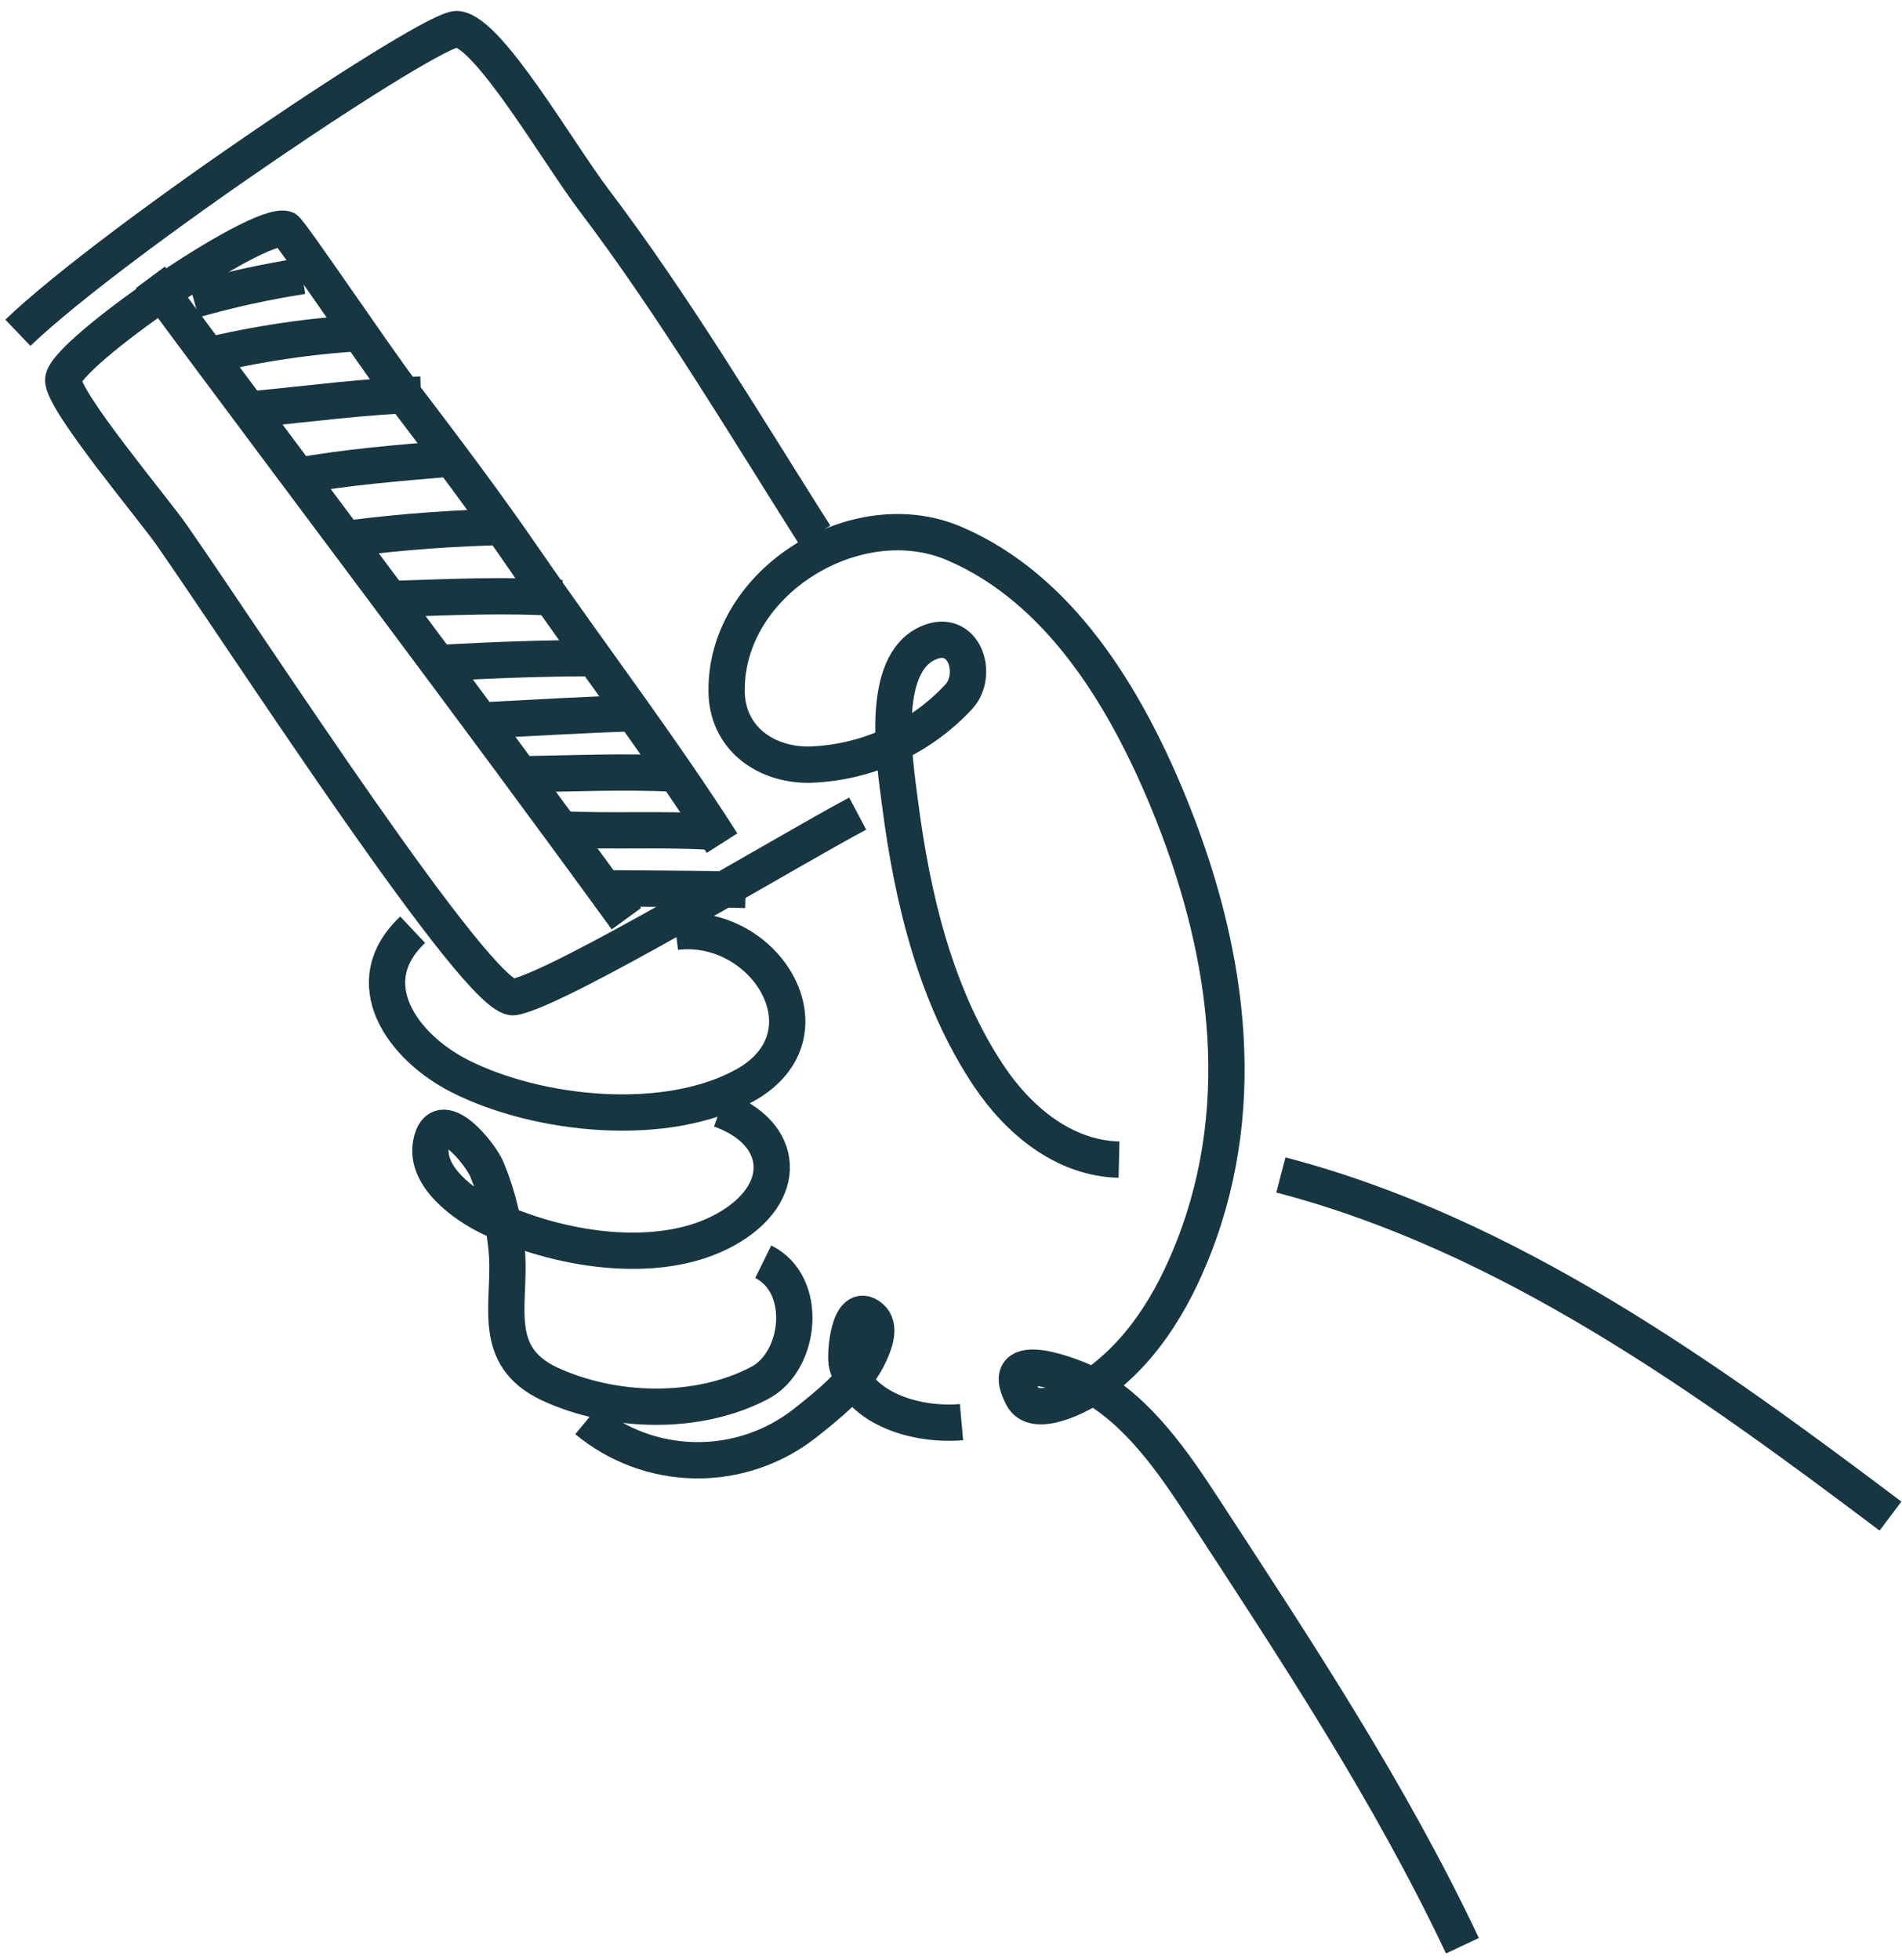
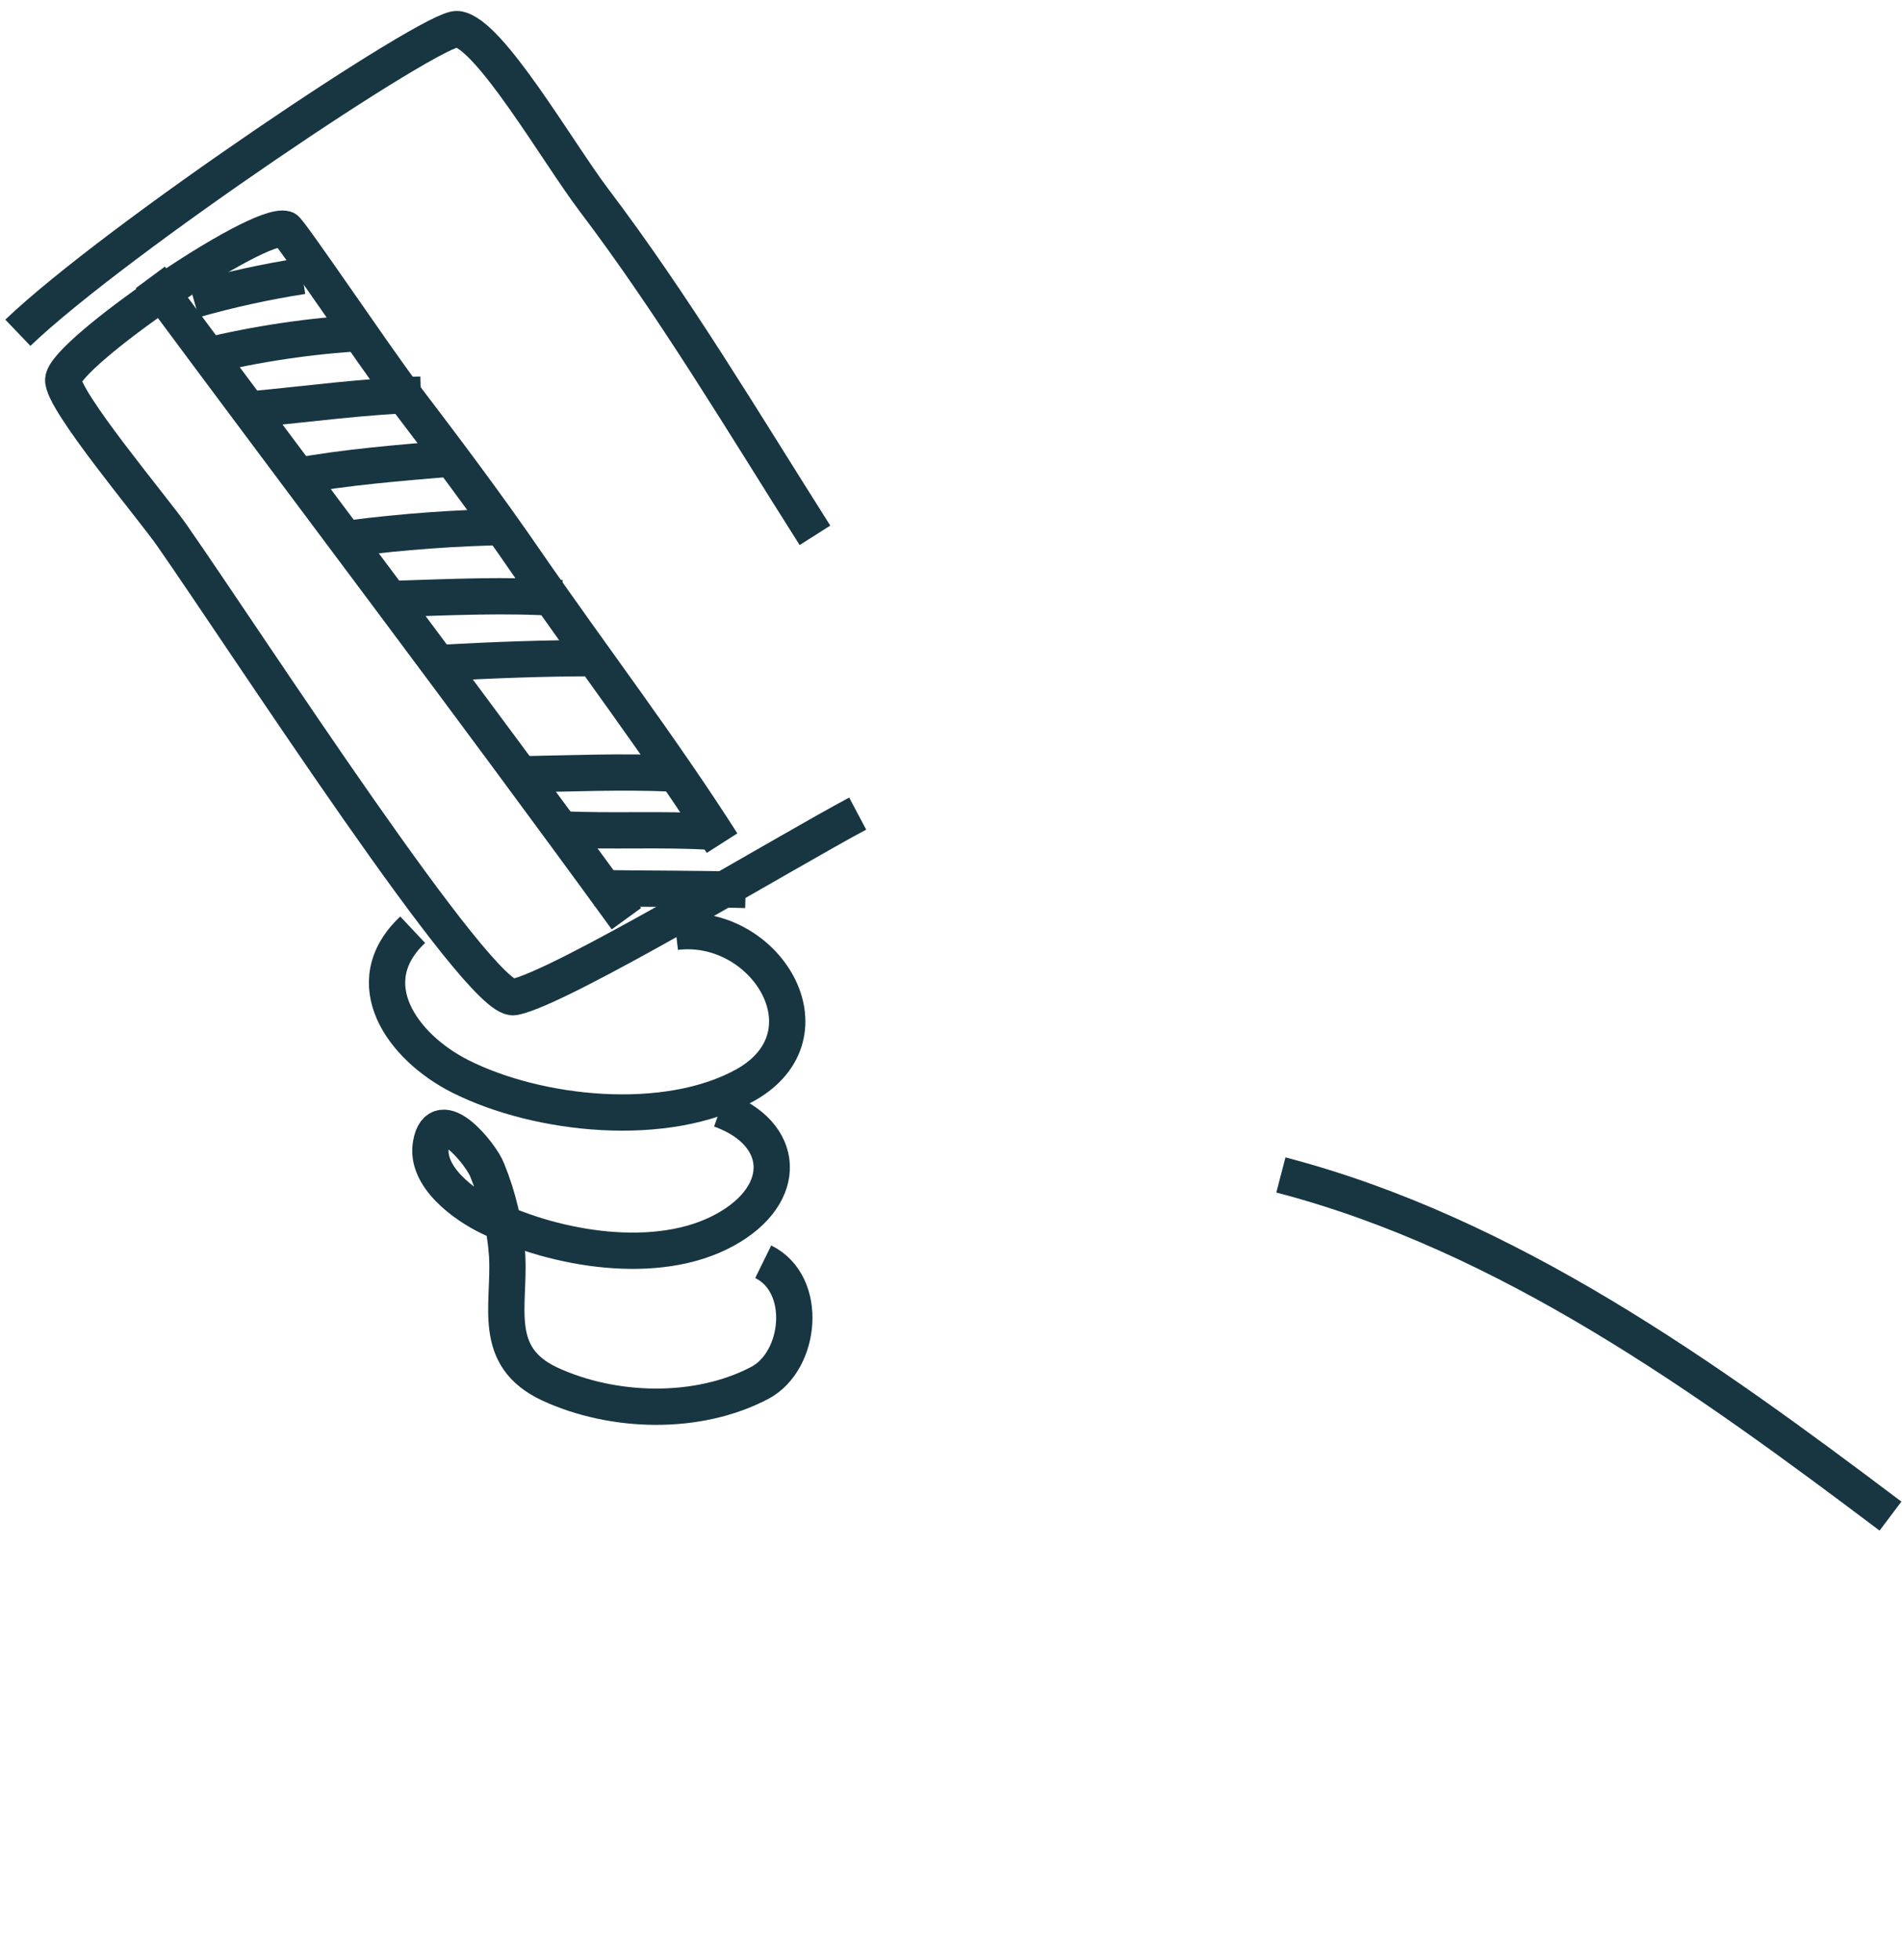
<svg xmlns="http://www.w3.org/2000/svg" width="131" height="135" viewBox="0 0 131 135" fill="none">
  <path d="M1.23 22.916C7.964 16.479 29.912 1.777 31.507 2.003C33.693 2.265 38.422 10.495 40.878 13.739C46.402 21.028 51.218 29.119 56.13 36.868" stroke="#173641" stroke-width="2.5" stroke-linejoin="round" />
  <path d="M59.073 56.032C54.3 58.562 38.524 68.111 35.391 68.672C33.059 69.087 17.116 44.434 11.84 36.868C10.579 35.046 4.269 27.559 4.356 26.145C4.48 24.33 17.72 15.211 19.659 15.772C19.943 15.86 25.75 24.476 27.674 27.02C30.589 30.847 33.504 34.71 36.229 38.683C40.689 45.142 45.513 51.454 49.731 58.066" stroke="#173641" stroke-width="2.5" stroke-linejoin="round" />
  <path d="M10.354 19.104C21.284 33.843 32.36 48.436 43.144 63.27" stroke="#173641" stroke-width="2.5" stroke-linejoin="round" />
  <path d="M20.831 19.009C18.306 19.402 15.806 19.95 13.348 20.649" stroke="#173641" stroke-width="2.5" stroke-linejoin="round" />
  <path d="M25.087 22.916C21.378 23.129 17.695 23.675 14.084 24.549" stroke="#173641" stroke-width="2.5" stroke-linejoin="round" />
  <path d="M28.985 27.18C25.109 27.282 21.29 27.822 17.436 28.179" stroke="#173641" stroke-width="2.5" stroke-linejoin="round" />
  <path d="M31.056 31.576C27.522 31.882 23.857 32.159 20.359 32.808" stroke="#173641" stroke-width="2.5" stroke-linejoin="round" />
  <path d="M35.158 36.285C31.447 36.344 27.742 36.612 24.061 37.087" stroke="#173641" stroke-width="2.5" stroke-linejoin="round" />
  <path d="M38.671 41.191C34.882 40.936 31.056 41.125 27.26 41.242" stroke="#173641" stroke-width="2.5" stroke-linejoin="round" />
  <path d="M41.134 45.324C37.49 45.324 33.898 45.455 30.262 45.666" stroke="#173641" stroke-width="2.5" stroke-linejoin="round" />
-   <path d="M43.545 49.122C40.142 49.231 36.754 49.435 33.344 49.61" stroke="#173641" stroke-width="2.5" stroke-linejoin="round" />
  <path d="M46.329 53.269C42.81 53.116 39.305 53.269 35.785 53.328" stroke="#173641" stroke-width="2.5" stroke-linejoin="round" />
  <path d="M48.967 57.279C45.55 57.074 42.154 57.279 38.766 57.118" stroke="#173641" stroke-width="2.5" stroke-linejoin="round" />
  <path d="M51.356 61.288C47.887 61.193 44.433 61.215 40.965 61.164" stroke="#173641" stroke-width="2.5" stroke-linejoin="round" />
-   <path d="M100.725 134C95.734 123.438 89.292 113.699 82.923 103.938C80.861 100.775 78.478 97.276 75.097 95.38C74.165 94.863 68.539 92.574 70.419 96.182C71.228 97.713 74.172 96.182 75.039 95.635C78.558 93.303 80.737 89.702 82.238 85.853C86.173 75.743 84.497 64.976 80.409 55.084C77.495 48.057 73.028 40.571 65.756 37.444C59.008 34.528 49.994 40.039 50.045 47.562C50.045 50.725 52.588 52.664 55.692 52.664C57.647 52.61 59.572 52.166 61.352 51.357C63.133 50.549 64.734 49.392 66.062 47.955C67.439 46.395 66.382 43.232 63.978 44.26C60.516 45.717 61.631 52.548 61.996 55.369C62.834 61.849 64.437 68.614 68.117 74.117C70.135 77.128 73.254 79.774 77.072 79.861" stroke="#173641" stroke-width="2.5" stroke-linejoin="round" />
  <path d="M88.221 80.918C103.844 84.993 117.507 94.841 130.207 104.412" stroke="#173641" stroke-width="2.5" stroke-linejoin="round" />
  <path d="M28.424 64.029C24.547 67.673 27.695 72.105 31.696 74.124C37.074 76.836 45.913 77.769 51.37 74.708C57.52 71.209 52.697 63.438 46.547 64.174" stroke="#173641" stroke-width="2.5" stroke-linejoin="round" />
  <path d="M49.601 76.406C54.141 78.024 54.411 82.238 49.944 84.694C45.295 87.26 38.285 86.05 33.701 83.819C31.996 82.996 29.264 81.042 29.686 78.775C30.211 75.859 33.148 79.504 33.556 80.583C34.326 82.468 34.791 84.463 34.933 86.495C35.115 89.957 33.818 93.412 37.848 95.308C42.22 97.334 48.049 97.494 52.334 95.235C55.183 93.726 55.715 88.441 52.567 86.895" stroke="#173641" stroke-width="2.5" stroke-linejoin="round" />
-   <path d="M40.42 97.808C42.517 99.55 45.147 100.523 47.873 100.566C50.599 100.608 53.258 99.718 55.409 98.041C57.063 96.729 58.987 95.22 59.89 93.252C60.204 92.581 60.714 91.335 59.963 90.722C58.455 89.483 58.156 93.354 58.338 93.996C59.234 97.144 63.308 98.201 66.223 97.939" stroke="#173641" stroke-width="2.5" stroke-linejoin="round" />
</svg>